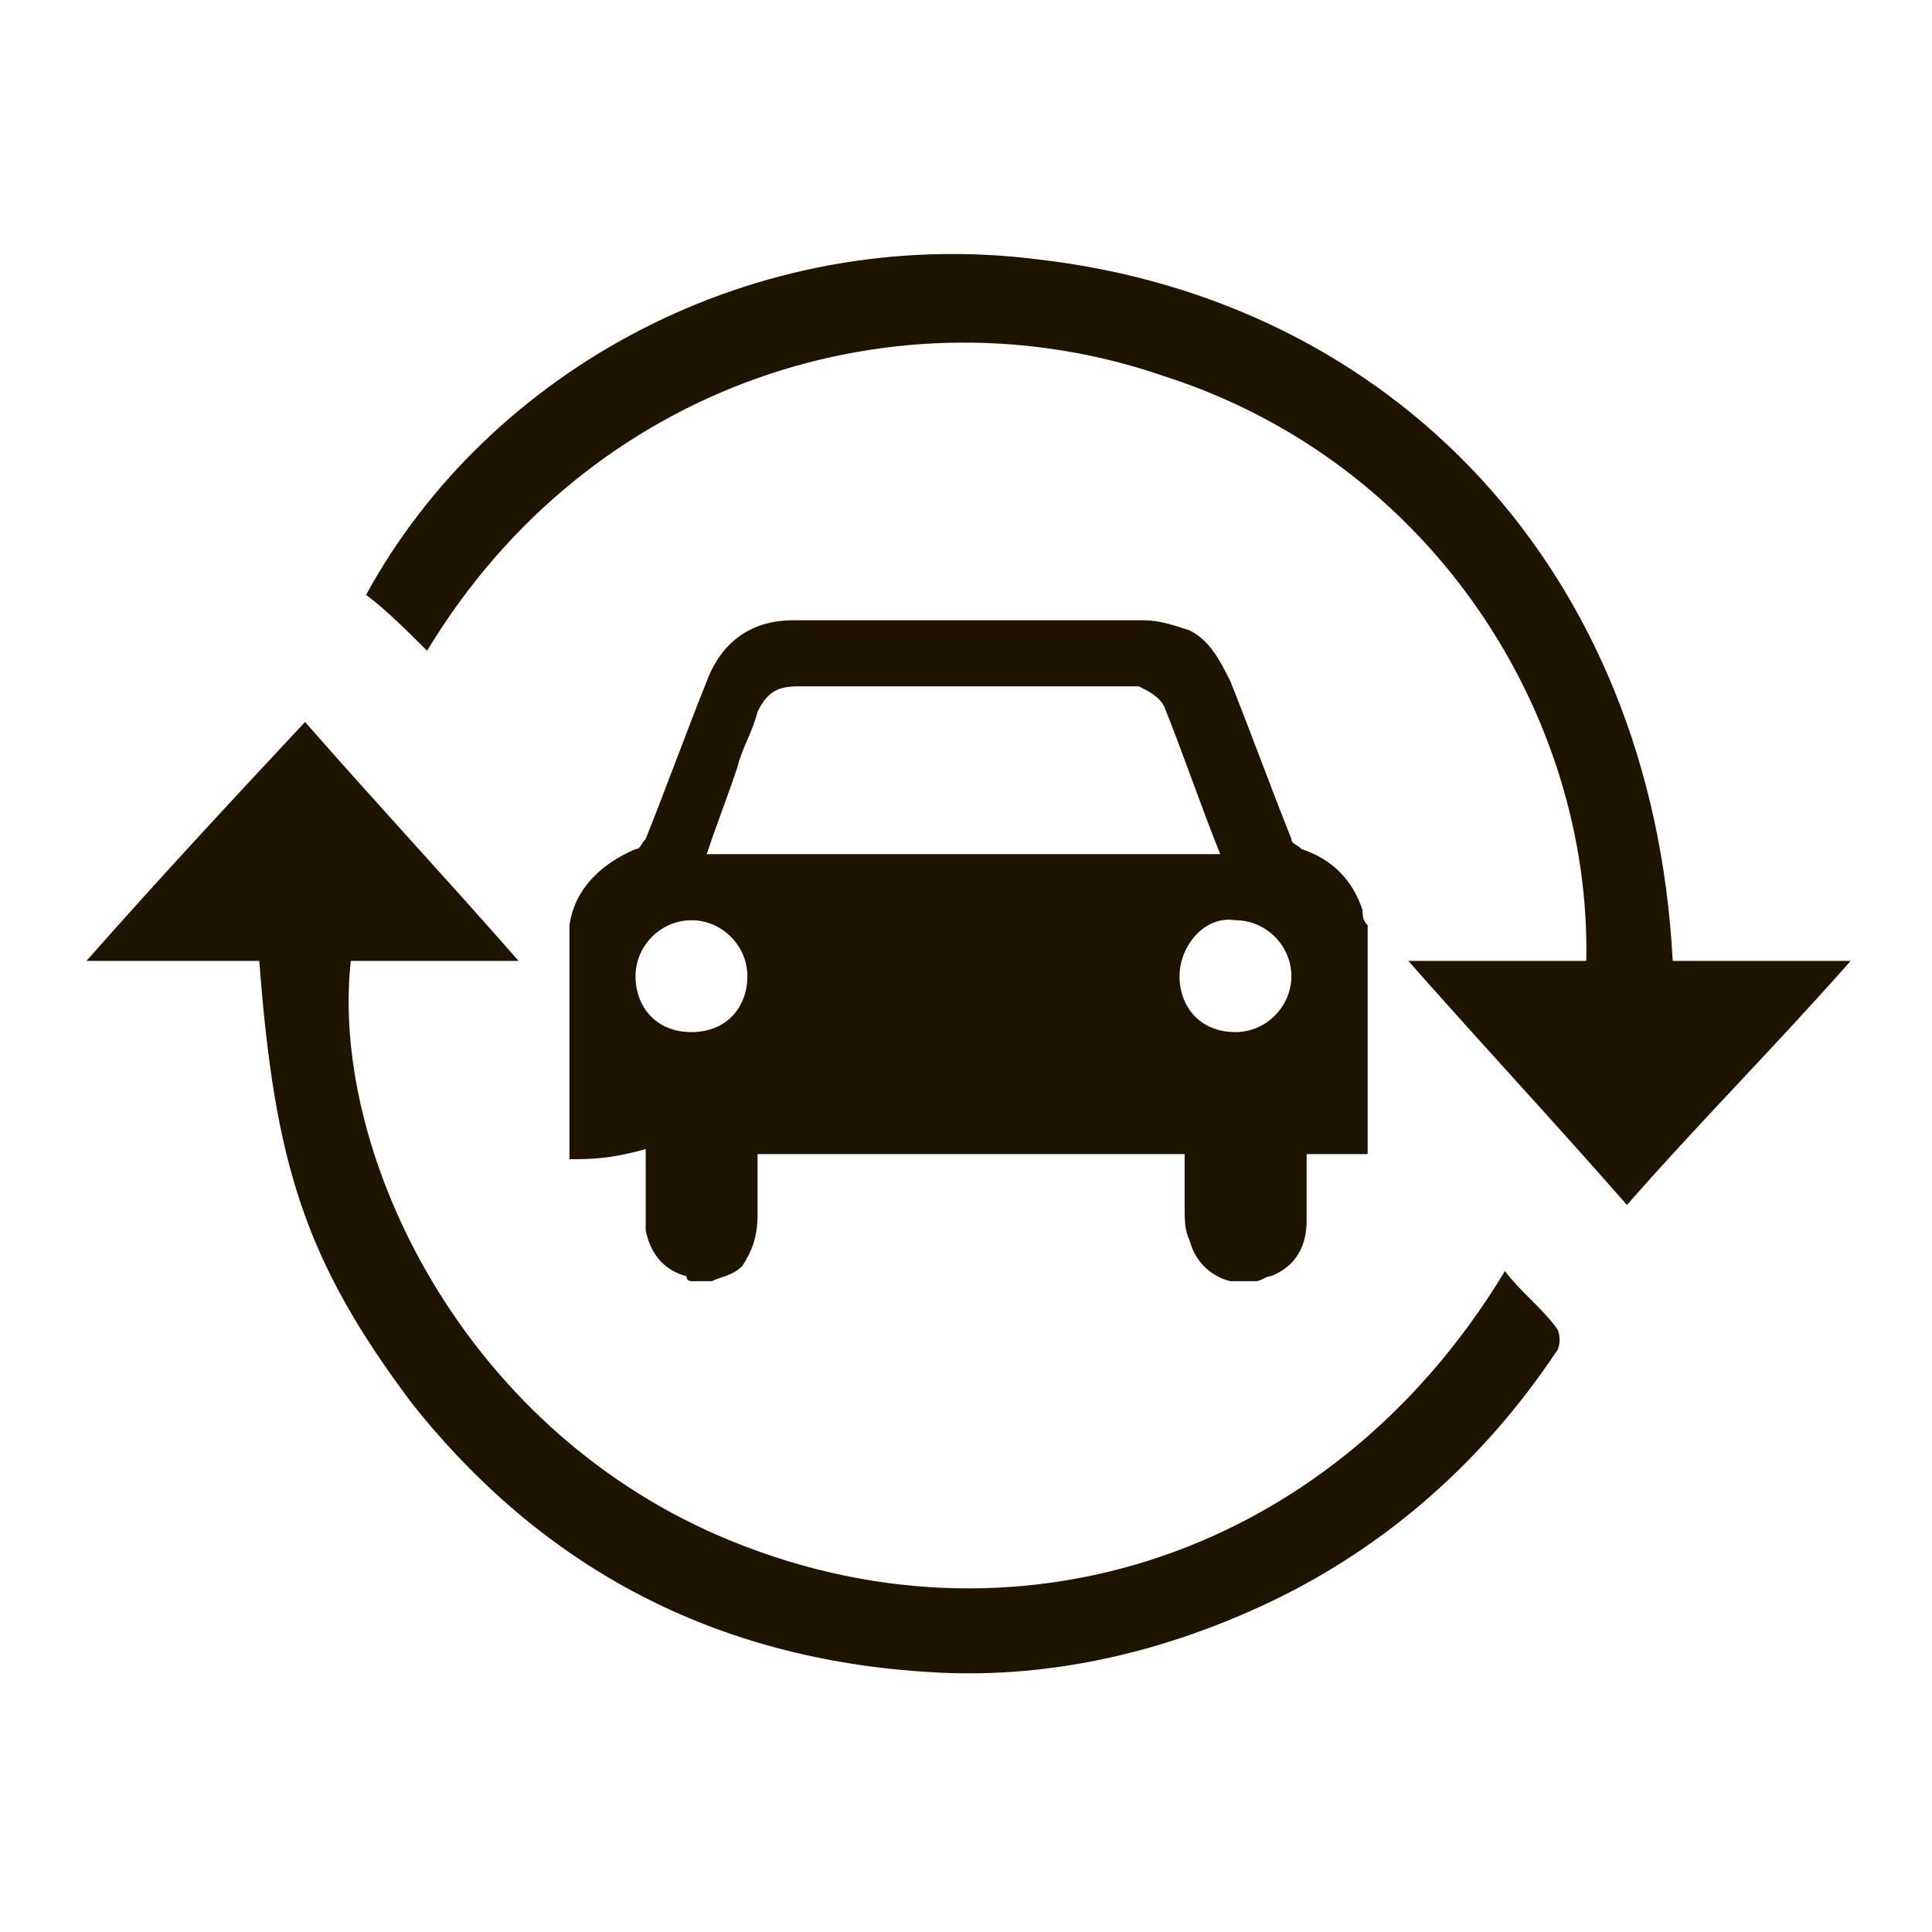
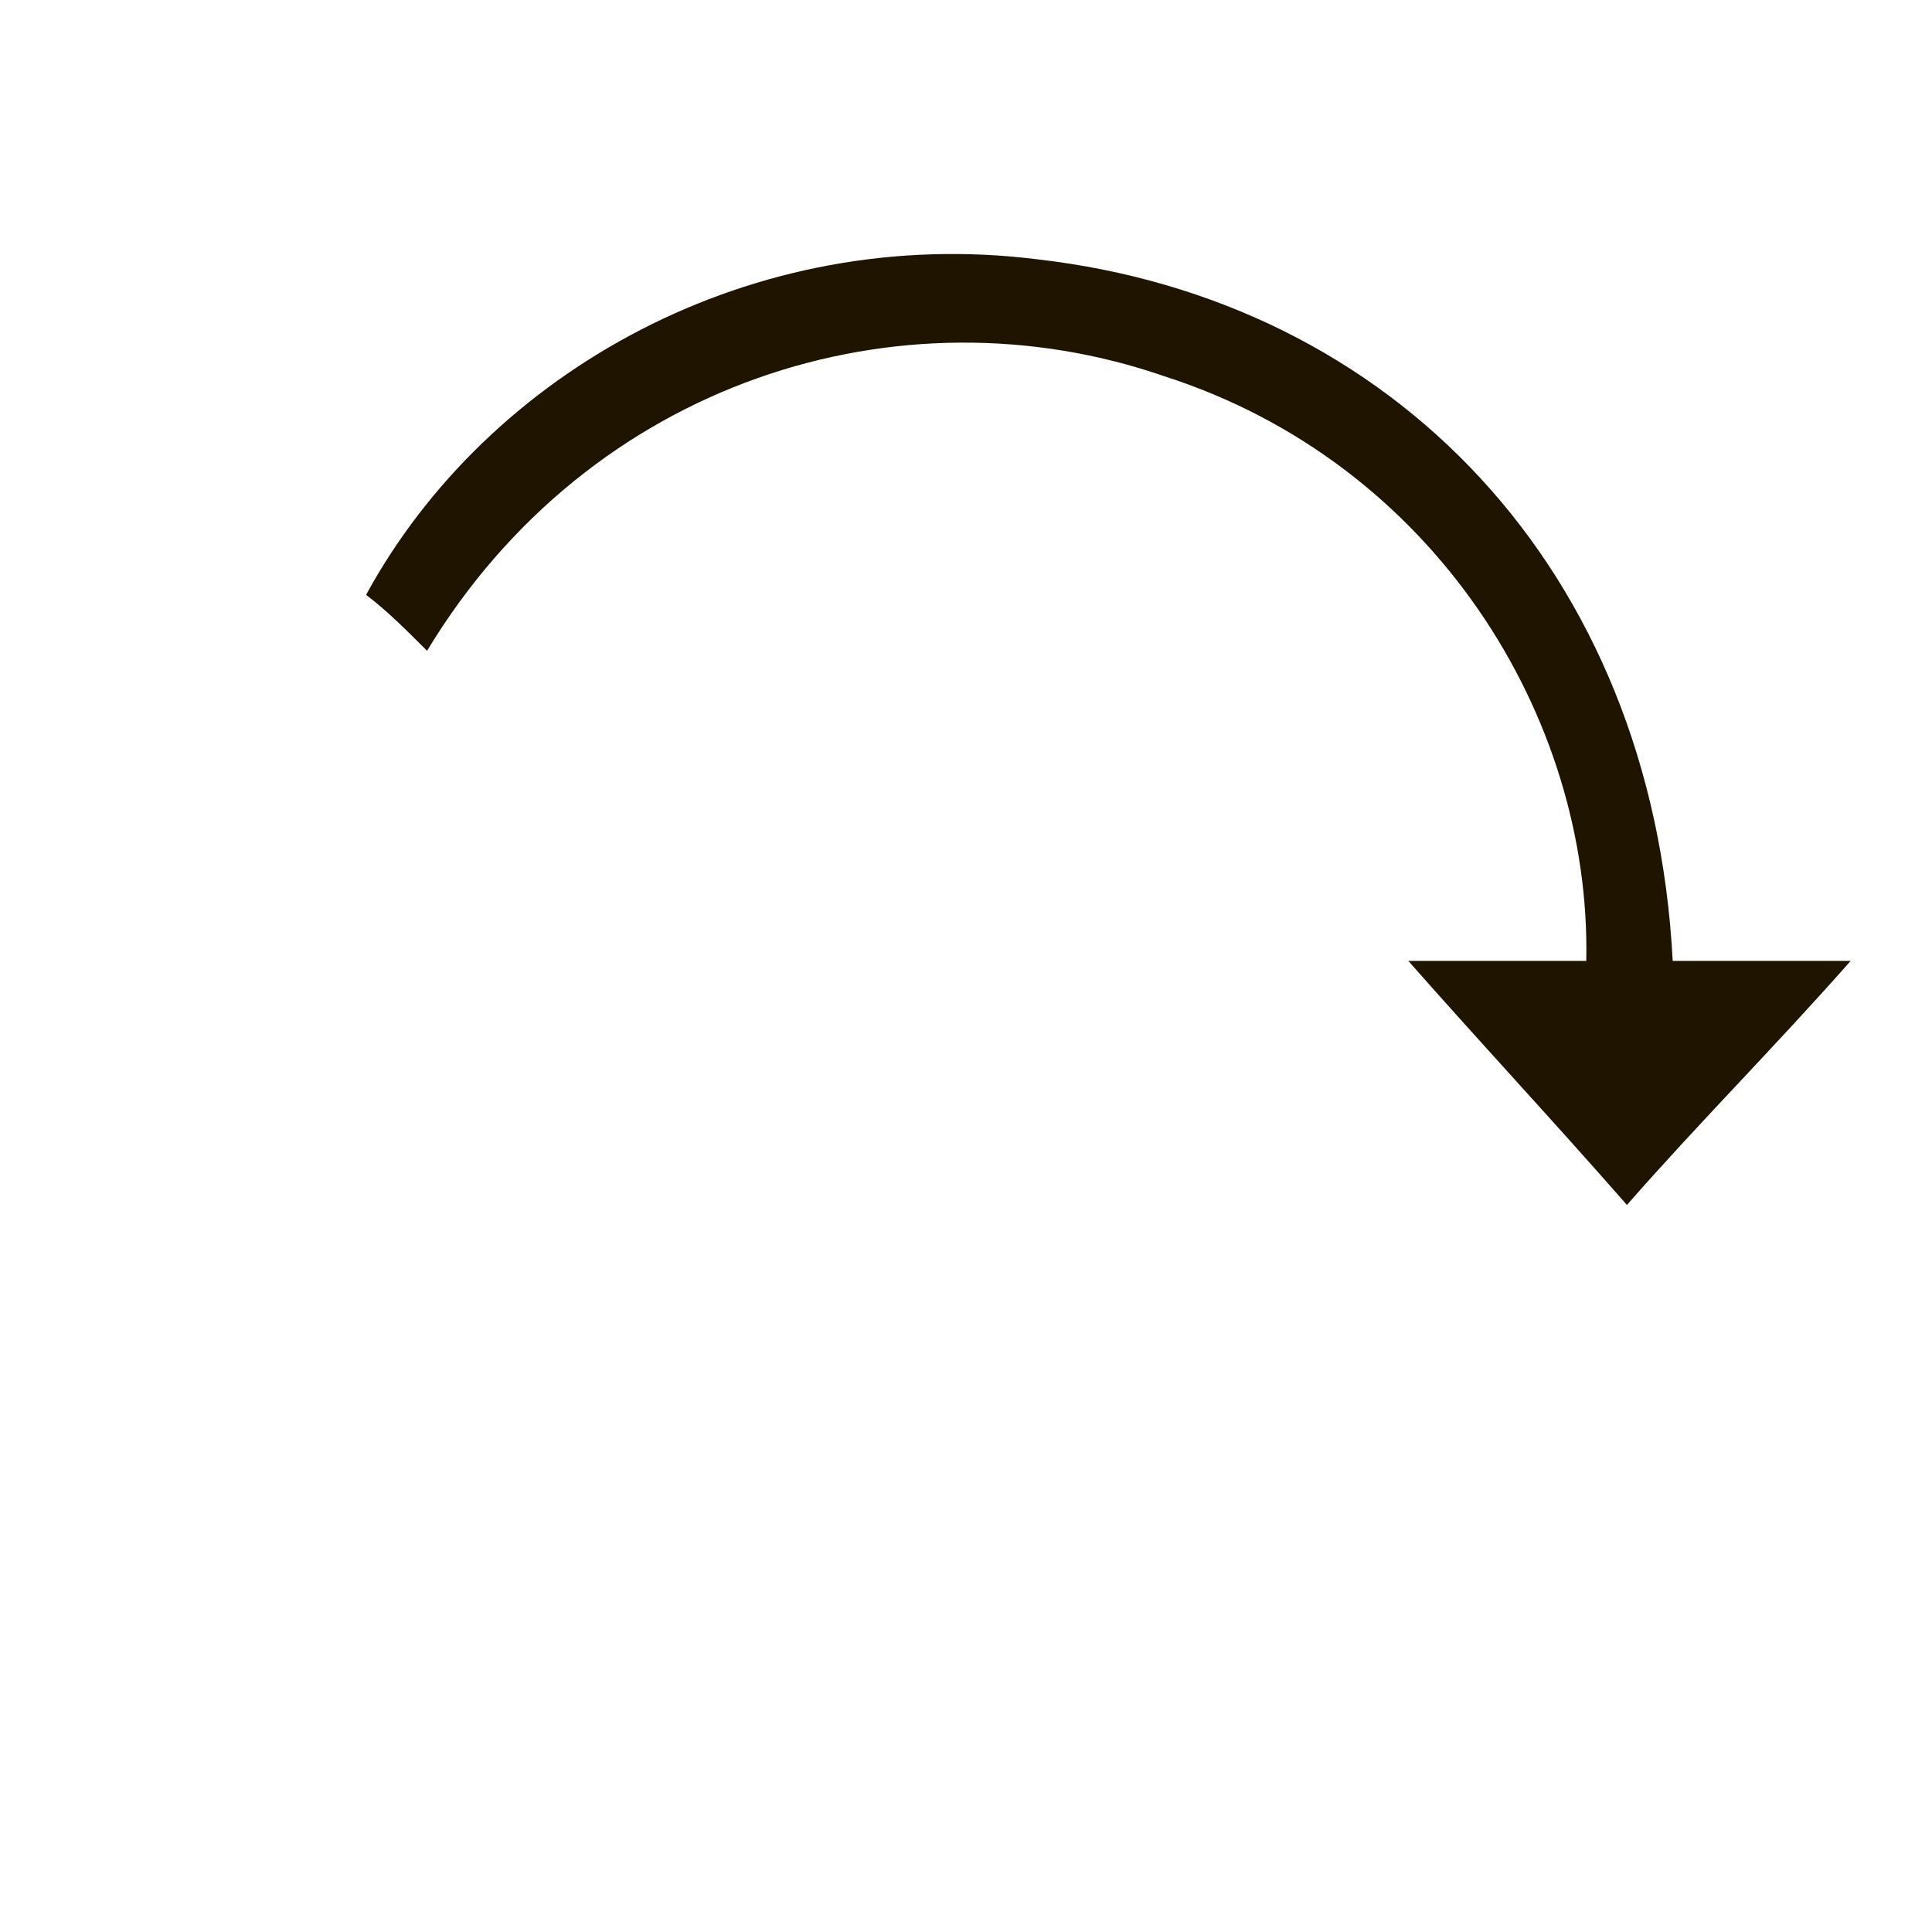
<svg xmlns="http://www.w3.org/2000/svg" version="1.1" baseProfile="basic" id="La" x="0px" y="0px" viewBox="0 0 38 38" xml:space="preserve">
  <style type="text/css">
	.st0{display:none;fill:#FFCC0D;}
	.st1{fill:#1E1400;}
</style>
  <rect class="st0" width="38" height="38" />
  <g>
    <g>
-       <path class="st1" d="M11.2,22.8c0-1.5,0-3,0-4.5c0,0,0,0,0-0.1c0.1-0.7,0.6-1.2,1.3-1.5c0.1,0,0.1-0.1,0.2-0.2    c0.4-1,0.8-2.1,1.2-3.1c0.3-0.8,0.9-1.2,1.7-1.2c0.7,0,1.4,0,2.1,0c1.6,0,3.2,0,4.8,0c0.3,0,0.6,0.1,0.9,0.2    c0.4,0.2,0.6,0.6,0.8,1c0.4,1,0.8,2.1,1.2,3.1c0,0.1,0.1,0.1,0.2,0.2c0.6,0.2,1,0.6,1.2,1.2c0,0.1,0,0.2,0.1,0.3c0,1.5,0,3,0,4.5    c-0.4,0-0.8,0-1.2,0c0,0.5,0,0.9,0,1.3c0,0.5-0.2,0.9-0.7,1.1c-0.1,0-0.2,0.1-0.3,0.1c-0.1,0-0.3,0-0.4,0h-0.1    c-0.4-0.1-0.7-0.4-0.8-0.8c-0.1-0.2-0.1-0.4-0.1-0.7c0-0.3,0-0.7,0-1c-2.8,0-5.6,0-8.4,0c0,0.1,0,0.1,0,0.2c0,0.3,0,0.7,0,1    c0,0.4-0.1,0.7-0.3,1c-0.2,0.2-0.4,0.2-0.6,0.3c-0.1,0-0.3,0-0.4,0c0,0-0.1,0-0.1-0.1c-0.4-0.1-0.7-0.4-0.8-0.9c0-0.3,0-0.6,0-0.8    c0-0.3,0-0.5,0-0.8C12,22.8,11.6,22.8,11.2,22.8z M13.9,16.8c3.4,0,6.7,0,10.1,0c-0.4-1-0.7-1.9-1.1-2.9c-0.1-0.2-0.3-0.3-0.5-0.4    c-0.2,0-0.3,0-0.5,0c-2.1,0-4.2,0-6.2,0c-0.4,0-0.6,0.1-0.8,0.5c-0.1,0.4-0.3,0.7-0.4,1.1C14.3,15.7,14.1,16.2,13.9,16.8z     M23.2,19.2c0,0.6,0.4,1.1,1.1,1.1c0.6,0,1.1-0.5,1.1-1.1s-0.5-1.1-1.1-1.1C23.7,18,23.2,18.6,23.2,19.2z M14.7,19.2    c0-0.6-0.5-1.1-1.1-1.1s-1.1,0.5-1.1,1.1s0.4,1.1,1.1,1.1C14.3,20.3,14.7,19.8,14.7,19.2z" />
-     </g>
+       </g>
    <g>
      <path class="st1" d="M8.4,12.8C8,12.4,7.6,12,7.2,11.7c2.4-4.4,7.6-7.3,13.2-6.6c7,0.8,12.1,6.1,12.5,13.8c1.1,0,2.2,0,3.5,0    c-1.5,1.7-3,3.2-4.4,4.8c-1.4-1.6-2.8-3.1-4.3-4.8c1.3,0,2.4,0,3.5,0c0.1-4.8-3-9.8-8.3-11.5C17.7,5.6,11.6,7.5,8.4,12.8z" />
-       <path class="st1" d="M5.1,18.9c-1.1,0-2.2,0-3.4,0c1.5-1.7,2.9-3.2,4.3-4.7c1.4,1.6,2.8,3.1,4.2,4.7c-1.2,0-2.2,0-3.3,0    c-0.4,3.6,2,8.9,7,11.2c5.7,2.6,12.2,0.7,15.7-5.1c0.3,0.4,0.7,0.7,1,1.1c0.1,0.1,0.1,0.4,0,0.5c-1.4,2.1-3.3,3.8-5.6,4.9    c-2.1,1-4.3,1.5-6.5,1.4c-4.2-0.2-7.7-1.9-10.4-5.3C6,24.8,5.4,22.9,5.1,18.9z" />
    </g>
  </g>
</svg>